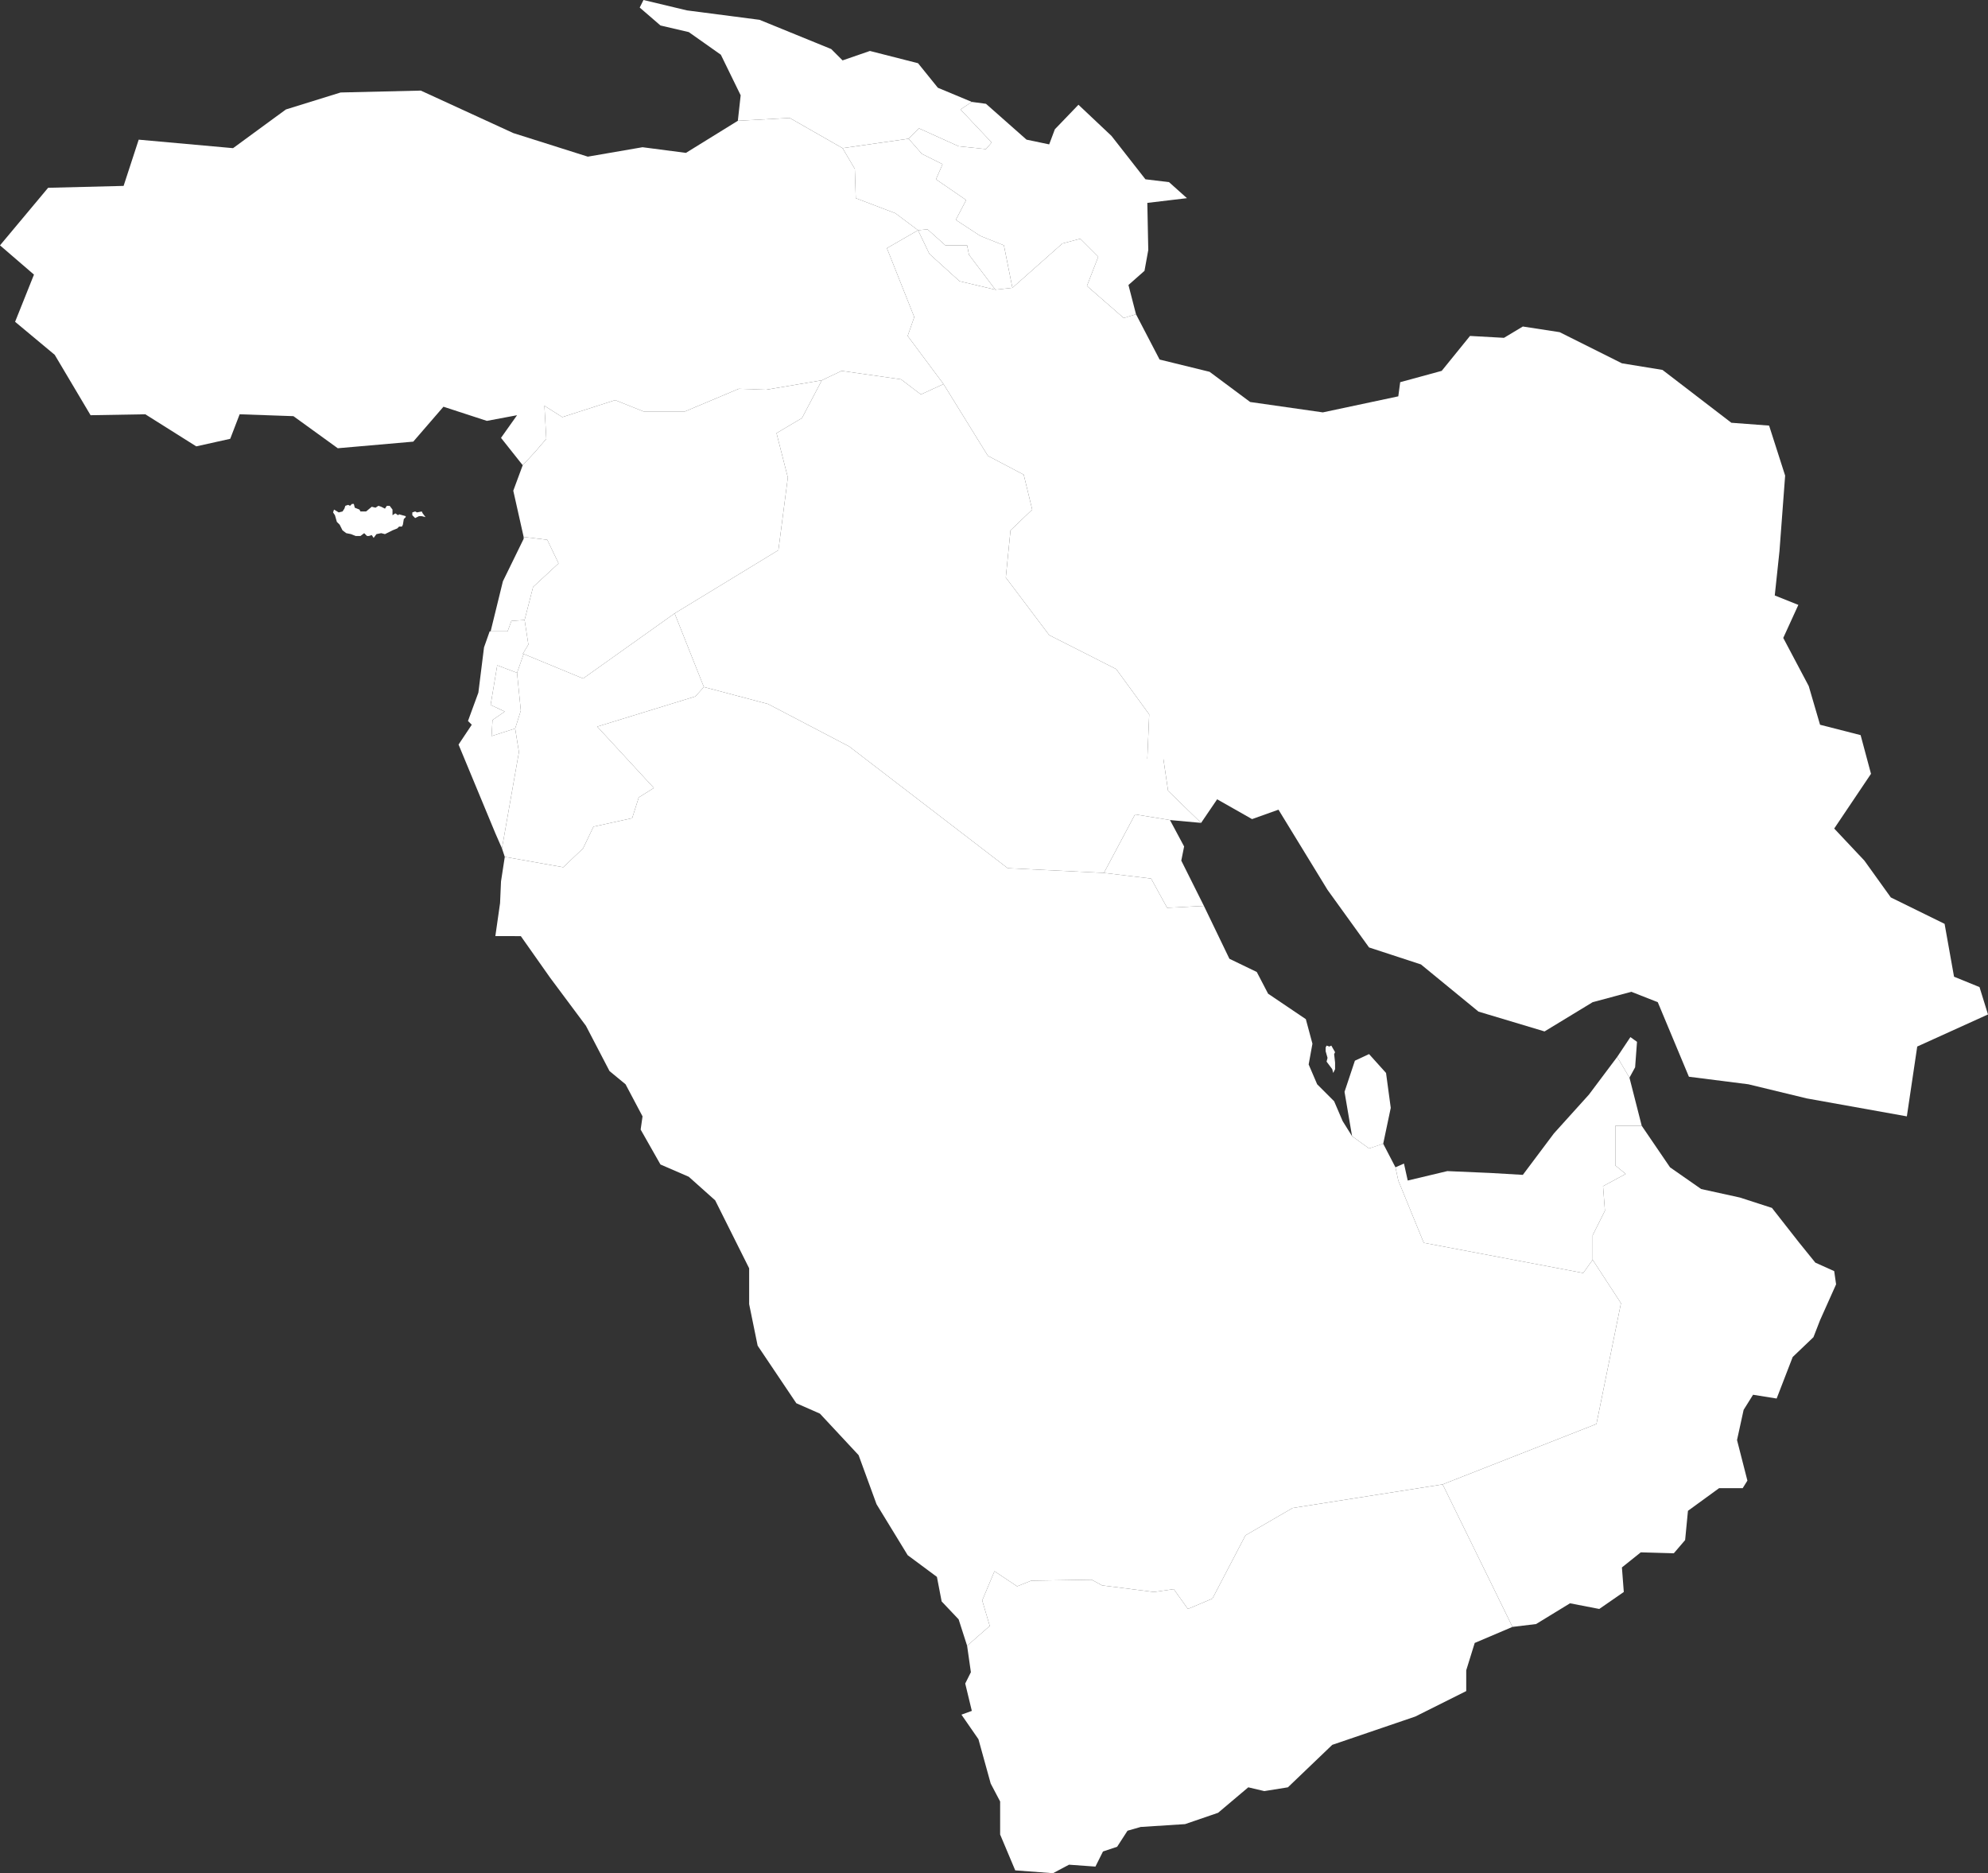
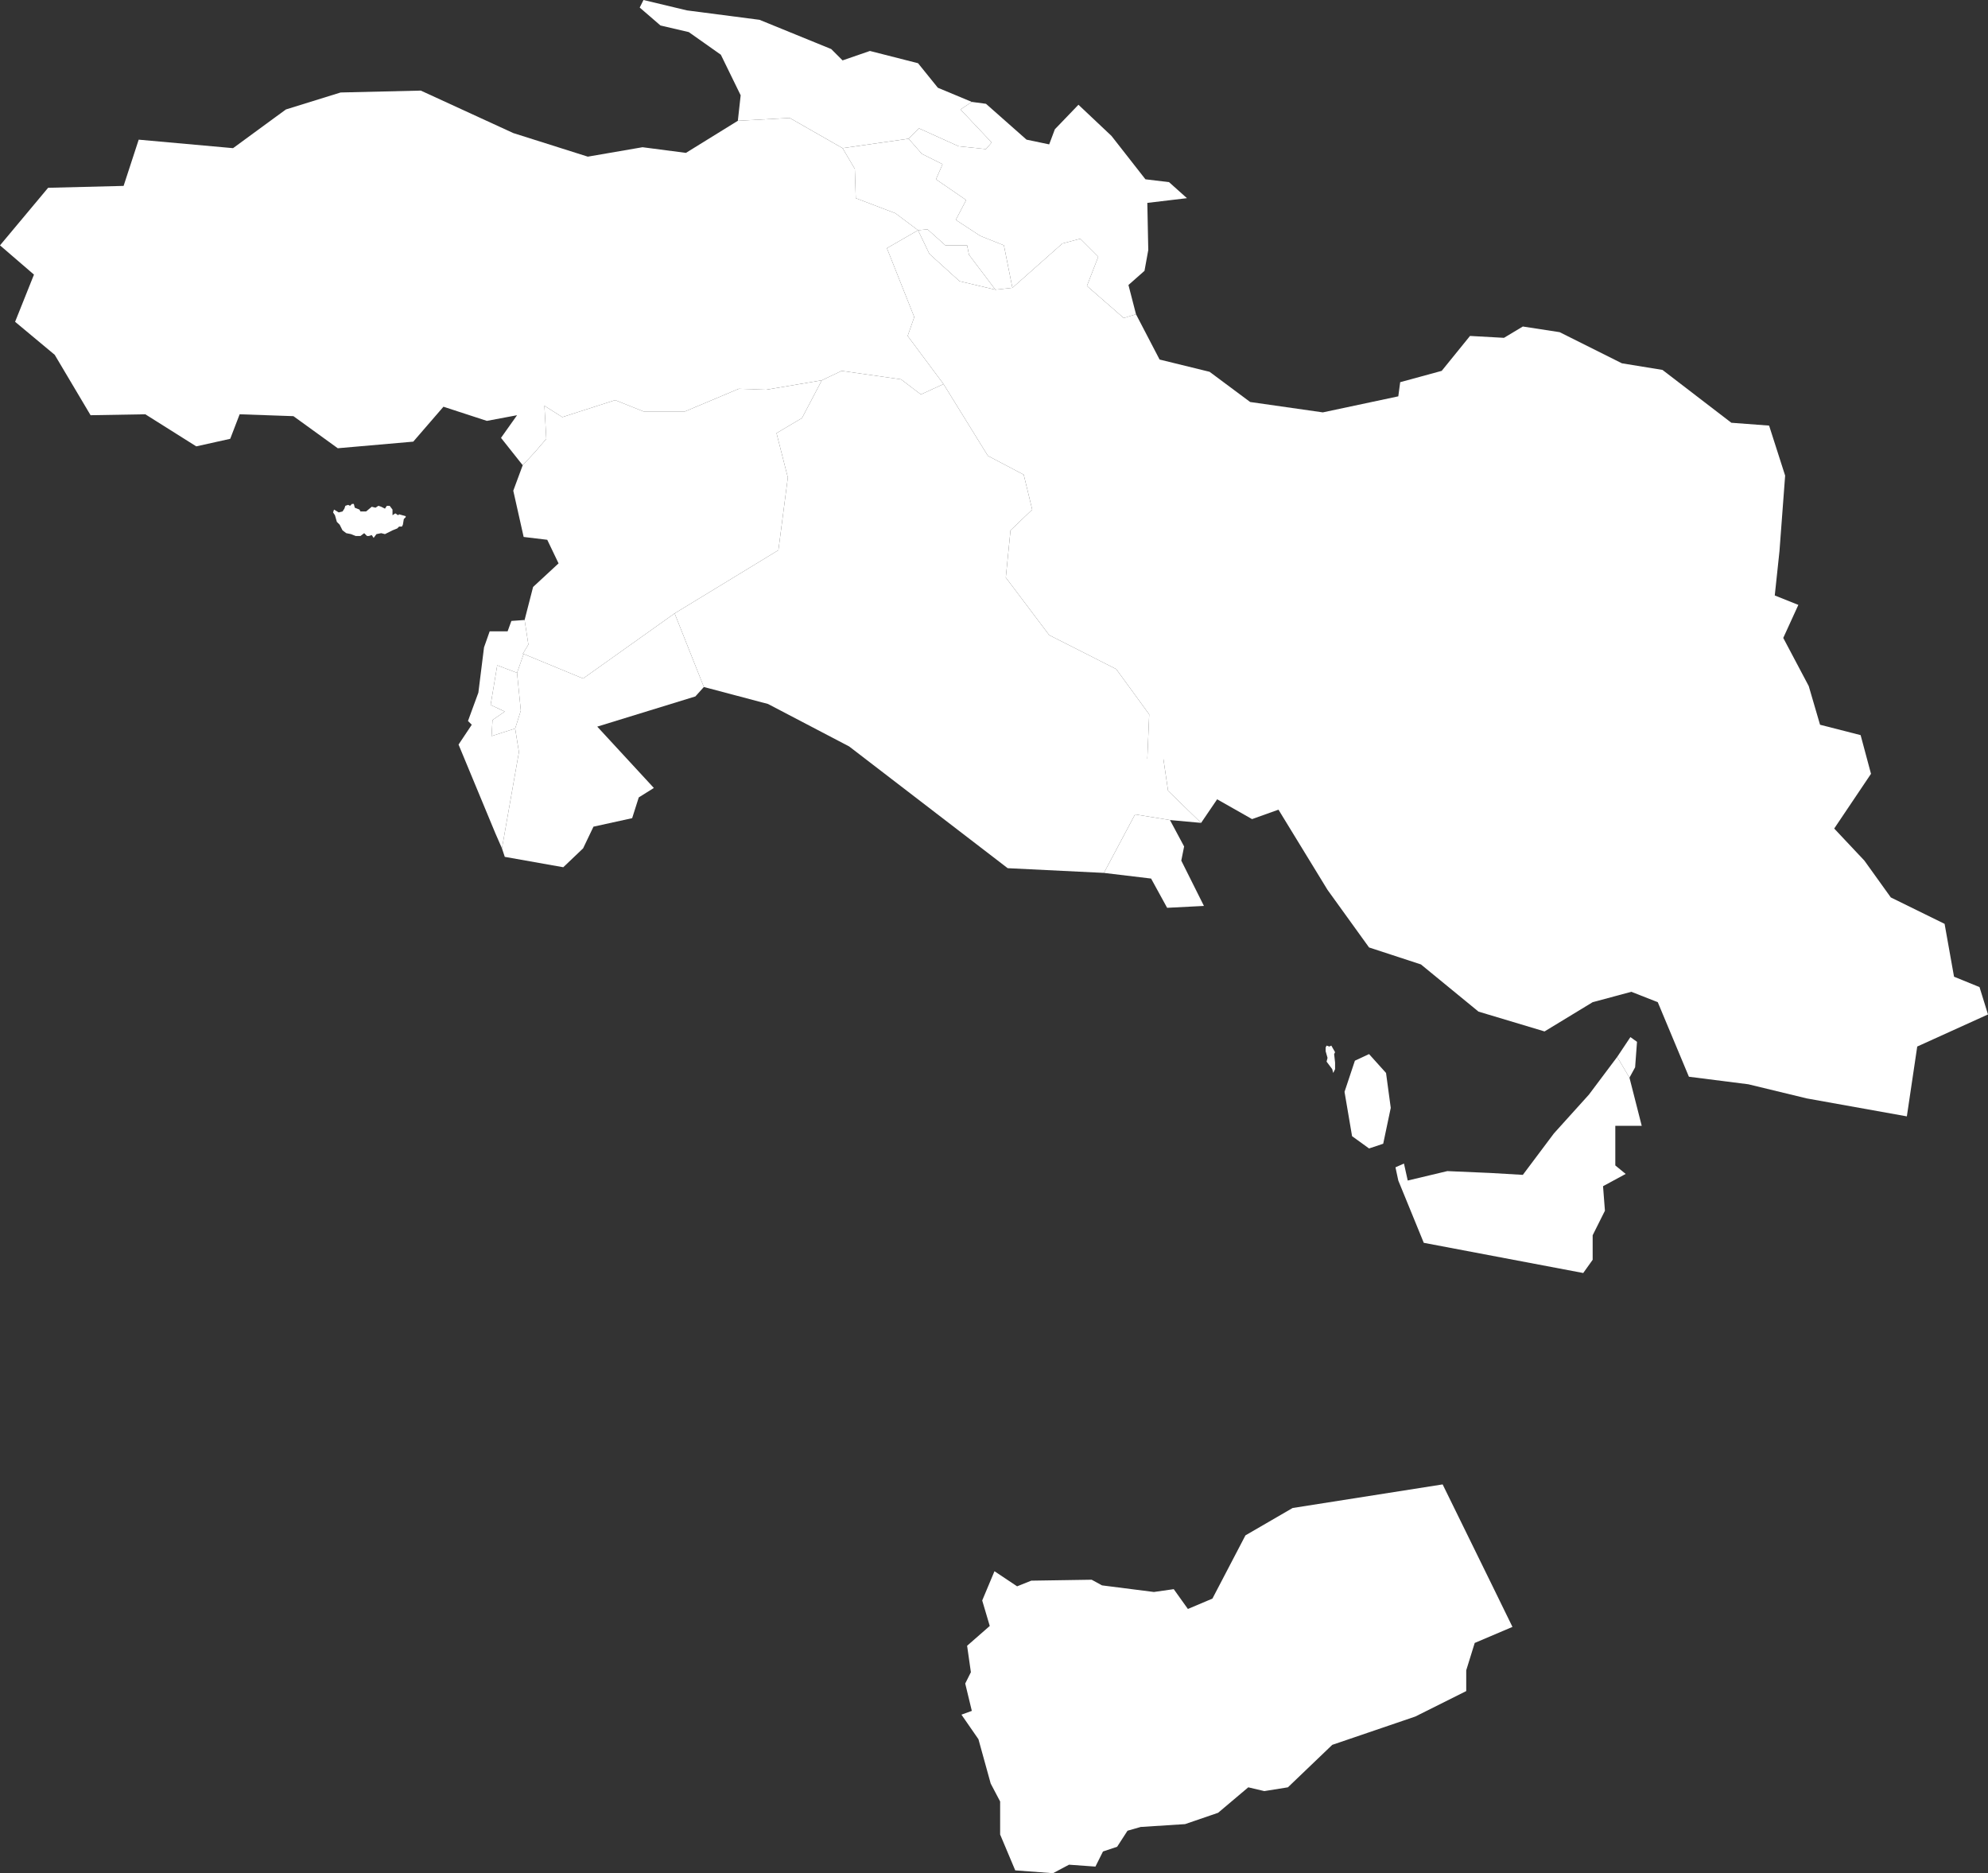
<svg xmlns="http://www.w3.org/2000/svg" viewBox="0 0 210.7 198.5">
  <rect x="0" y="0" width="210.7" height="198.5" fill="#333333" stroke="none" />
  <defs>
    <style>.cls-1{fill:#ffffff;}</style>
  </defs>
  <g id="Calque_2" data-name="Calque 2">
    <g id="Calque_1-2" data-name="Calque 1">
      <path id="AE" class="cls-1" d="M172.7,114.2l1.3,5.1h-2.8v4.2l1.1.9-2.4,1.3.2,2.6-1.3,2.6v2.6l-1,1.4-16.9-3.2-2.7-6.6-.3-1.4.9-.4.4,1.8,4.2-1,4.6.2,3.4.2,3.3-4.4,3.7-4.1,3-4,1.3,2.2Z" />
      <path id="AM" class="cls-1" d="M107.3,30.5l-1.8.2L102.7,27l-.2-1h-2.3l-1.9-1.7-1,.1-2.4-1.8L90.7,21l-.1-3.1-1.3-2.2,7-1,1.4,1.6,2.2,1.1L99.2,19l3.2,2.2-1.1,2.1,2.6,1.7,2.5,1,.9,4.5Z" />
      <path class="cls-1" d="M105.5,30.7l-3.8-.9-3.2-2.9-1.2-2.5,1-.1,1.9,1.7h2.3l.2,1Z" />
      <path class="cls-1" d="M111.8,13.7l2.5-2.6,3.5,3.3,3.6,4.6,2.5.3,1.9,1.7-4.2.5.1,5-.4,2.2-1.7,1.5.8,3.1-1.3.4-3.9-3.4,1.2-3.1-1.9-1.9-1.9.5-5.3,4.7-.9-4.5-2.5-1-2.6-1.7,1.1-2.1L99.2,19l.7-1.6-2.2-1.1-1.4-1.6,1.1-1.1,4.2,1.9,2.9.3.6-.7-3.3-3.5,1.2-.8,1.5.2,4.3,3.8,2.4.5Z" />
      <path id="GE" class="cls-1" d="M92.2,5.4l5.1,1.3,2.1,2.6,3.6,1.5-1.2.8,3.3,3.5-.6.7-2.9-.3-4.2-1.9-1.1,1.1-7,1-5.6-3.2-5.5.3.3-2.7L76.4,5.8,73,3.4l-3-.7L67.8.8l.4-.8,4.6,1.1,7.7,1,7.6,3.1,1.2,1.2,2.9-1Z" />
      <path id="IR" class="cls-1" d="M105.5,30.7l1.8-.2,5.3-4.7,1.9-.5,1.9,1.9-1.2,3.1,3.9,3.4,1.3-.4,2.5,4.8,5.3,1.3,4.3,3.2,7.7,1.1,8-1.7.2-1.5,4.4-1.2,3-3.7,3.6.2,2-1.2,3.9.6,6.6,3.3,4.3.7,7.3,5.6,4,.3,1.7,5.3-.6,8-.5,4.7,2.5,1L189,67.6l2.7,5.1,1.2,4.1,4.3,1.1,1.1,4.1-3.9,5.8,3.2,3.4,2.8,3.9,5.7,2.8,1,5.6,2.7,1.1.9,2.9-7.5,3.4-1.1,7.4-10.6-1.9-6.2-1.5-6.3-.8-3.3-7.9-2.8-1.1-4.1,1.1-5.1,3.1-7-2.1-6.1-5-5.5-1.8-4.4-6.1-5.2-8.5-2.8,1L129,84.7l-1.7,2.5-3.5-3.4-.5-3.4h-1.7l.2-4.7-3.5-4.8-7.1-3.6-4.6-6.1.5-5,2.3-2.2-.9-3.7-3.8-2L100,40.7l-3.8-5.1.7-2L94,26.3l3.3-1.9,1.2,2.5,3.2,2.9,3.8.9Z" />
      <path id="IQ" class="cls-1" d="M100,40.7l4.7,7.6,3.8,2,.9,3.7-2.3,2.2-.5,5,4.6,6.1,7.1,3.6,3.5,4.8-.2,4.7h1.7l.5,3.4,3.5,3.4-3.3-.3-3.7-.6L117,92.5,106.8,92,90,79.1l-8.6-4.5-6.8-1.8L71.5,65l11-6.7,1-7.7-1.2-4.7L85,44.3l2.1-4,2.1-1,6.3.9,2.1,1.6,2.4-1.1Z" />
      <path id="IL" class="cls-1" d="M55.6,65.7l.4,2.6-.6,1h.1l-.7,2-2.1-.8L52,74.7l1.5.7-1.3.9L52.1,78l2.5-.8.4,2.5L53.2,89.9l-.7-1.6-3.9-9.4L50,76.8l-.4-.4,1.1-3,.6-4.8.6-1.7h1.9l.4-1.1,1.4-.1Z" />
      <path id="JO" class="cls-1" d="M74.6,72.8l-.9,1L63.3,77l6,6.5-1.6,1L67,86.7l-4.1.9-1.1,2.3-2.1,2-6.2-1.1-.3-.9L55,79.7l-.4-2.5.6-1.9-.4-4,.7-2,6.3,2.6L71.5,65Z" />
      <path id="KW" class="cls-1" d="M124,86.9l1.5,2.8-.3,1.5,2.4,4.8-3.9.2L122,93.1l-5-.6,3.3-6.2,3.7.6Z" />
-       <path id="LB" class="cls-1" d="M55.6,65.7l-1.4.1-.4,1.1H52l1.3-5.3,2.2-4.5v-.2l2.5.3,1.2,2.5-2.7,2.5-.9,3.5Z" />
-       <path class="cls-1" d="M160.3,172.4l-2.2-4.5-5.2-10.6,16.3-6.4,2.6-12.8-3-4.6v-2.6l1.3-2.6-.2-2.6,2.4-1.3-1.1-.9v-4.2H174l3,4.4,3.3,2.3,4.1.9,3.4,1.1,2.9,3.7,1.7,2.1,2,.9.2,1.4-1.7,3.8-.7,1.8-2.2,2.1-1.7,4.4-2.5-.4-1,1.6-.7,3.2,1.1,4.3-.5.8h-2.5l-3.3,2.4-.3,3.1-1.2,1.4-3.5-.1-2,1.6.2,2.6-2.6,1.8-3.1-.6-3.6,2.2Z" />
      <path class="cls-1" d="M172.7,114.2l-1.3-2.2,1.4-2.1.7.5-.2,2.7Z" />
      <path id="PS" class="cls-1" d="M54.8,71.3l.4,4-.6,1.9-2.5.8.1-1.7,1.3-.9L52,74.7l.7-4.2,2.1.8Z" />
      <path id="QA" class="cls-1" d="M146.6,121.2l-1.5.5-1.8-1.3-.8-4.7,1.1-3.3,1.5-.7,1.8,2,.5,3.7-.8,3.8Z" />
-       <path id="SA" class="cls-1" d="M117,92.5l5,.6,1.7,3.1,3.9-.2,2.7,5.6,2.9,1.4,1.2,2.3,4,2.7.7,2.6-.4,2.2.9,2.1,1.8,1.8.9,2.1,1,1.6,1.8,1.3,1.5-.5,1.3,2.5.3,1.4,2.7,6.6,16.9,3.2,1-1.4,3,4.6-2.6,12.8-16.3,6.4L137,159.8l-5,2.9-3.5,6.7-2.6,1.1-1.5-2.1-2.1.3-5.5-.7-1.1-.6-6.4.1-1.5.6-2.4-1.6-1.3,3.1.8,2.7-2.4,2.1-.9-2.8-1.8-1.9-.5-2.6-3.1-2.3-3.3-5.4L91,154.2l-4.1-4.4-2.5-1.1-4.1-6.1-.9-4.4v-3.8l-3.6-7.2L73,124.7l-3-1.3-2.1-3.7.2-1.4-1.8-3.4-1.7-1.4-2.5-4.8-3.8-5.1-3.1-4.4H52.5l.5-3.5.1-2.3.4-2.6,6.2,1.1,2.1-2,1.1-2.3,4.1-.9.7-2.2,1.6-1-6-6.5,10.4-3.2.9-1,6.8,1.8L90,79.1,106.8,92l10.2.5Z" />
      <path id="SY" class="cls-1" d="M71.5,65l-9.7,6.9-6.3-2.6h-.1l.6-1-.4-2.6.9-3.5,2.7-2.5L58,57.2l-2.5-.3L54.4,52l1-2.7,1.3-1.4,1.2-1.4L57.7,43l1.9,1.2,5.6-1.8,3,1.2h4.4l5.7-2.4,2.9.1,5.9-1-2.1,4-2.7,1.6,1.2,4.7-1,7.7L71.5,65Z" />
      <path class="cls-1" d="M78.2,12.8l5.5-.3,5.6,3.2,1.3,2.2.1,3.1,4.2,1.6,2.4,1.8L94,26.3l2.9,7.3-.7,2,3.8,5.1-2.4,1.1-2.1-1.6-6.3-.9-2.1,1-5.9,1-2.9-.1-5.7,2.4H68.2l-3-1.2-5.6,1.8L57.7,43l.2,3.5-1.2,1.4-1.3,1.4-2.3-2.9L54.8,44l-3.2.6L47,43.1l-3.2,3.7-8,.7-4.7-3.4-5.7-.2-1,2.6-3.6.8-5.4-3.4L9.6,44,5.8,37.6,1.6,34.1l2-5L0,26l5.1-6.1,8-.2,1.6-4.9,10,.9,5.6-4.1,5.8-1.8,8.5-.2,9.8,4.5,7.9,2.5,5.8-1,4.6.6Z" />
      <path id="YE" class="cls-1" d="M160.3,172.4l-4,1.7-.9,2.9v2.2l-5.4,2.7-8.8,3-4.7,4.5-2.5.4-1.7-.4-3.2,2.7-3.5,1.2-4.7.3-1.4.4-1.1,1.7-1.5.5-.8,1.6-2.8-.2-1.7.9-4-.3-1.6-3.8v-3.5l-1-1.9-1.3-4.7-1.8-2.6,1.1-.4-.7-2.9.6-1.2-.4-2.8,2.4-2.1-.8-2.7,1.3-3.1,2.4,1.6,1.5-.6,6.4-.1,1.1.6,5.5.7,2.1-.3,1.5,2.1,2.6-1.1,3.5-6.7,5-2.9,15.9-2.5,5.2,10.6,2.2,4.5Z" />
      <path id="BH" class="cls-1" d="M140.6,110.8l.3.1.2-.1.4.7-.1.2.1.9v.7l-.2.4-.1-.4-.6-.8.1-.4-.2-.7V111l.1-.2Z" />
-       <path class="cls-1" d="M44.7,54.2l.1.2.3.4-.4-.1h-.3l-.4.2-.3-.3v-.3l.3-.1.2.1Z" />
      <path class="cls-1" d="M43,54.7v.1l-.2.2-.1.6-.1.2h-.3l-.2.2-.5.2-.2.1-.6.3-.4-.1-.5.1-.3.4-.2-.3-.3.1h-.2l-.3-.3-.4.3h-.5l-.5-.2-.5-.1-.4-.3-.3-.6-.3-.3-.2-.7-.2-.3.1-.3.5.3.4-.1.2-.3.1-.3.3-.1.2.1.2-.2h.2l.1.4.5.2.1.2h.6l.6-.5.4.1.3-.2.3.1.4.2.2-.3h.3l.3.4v.6l.3-.2.3.2.1-.1Z" />
    </g>
  </g>
</svg>